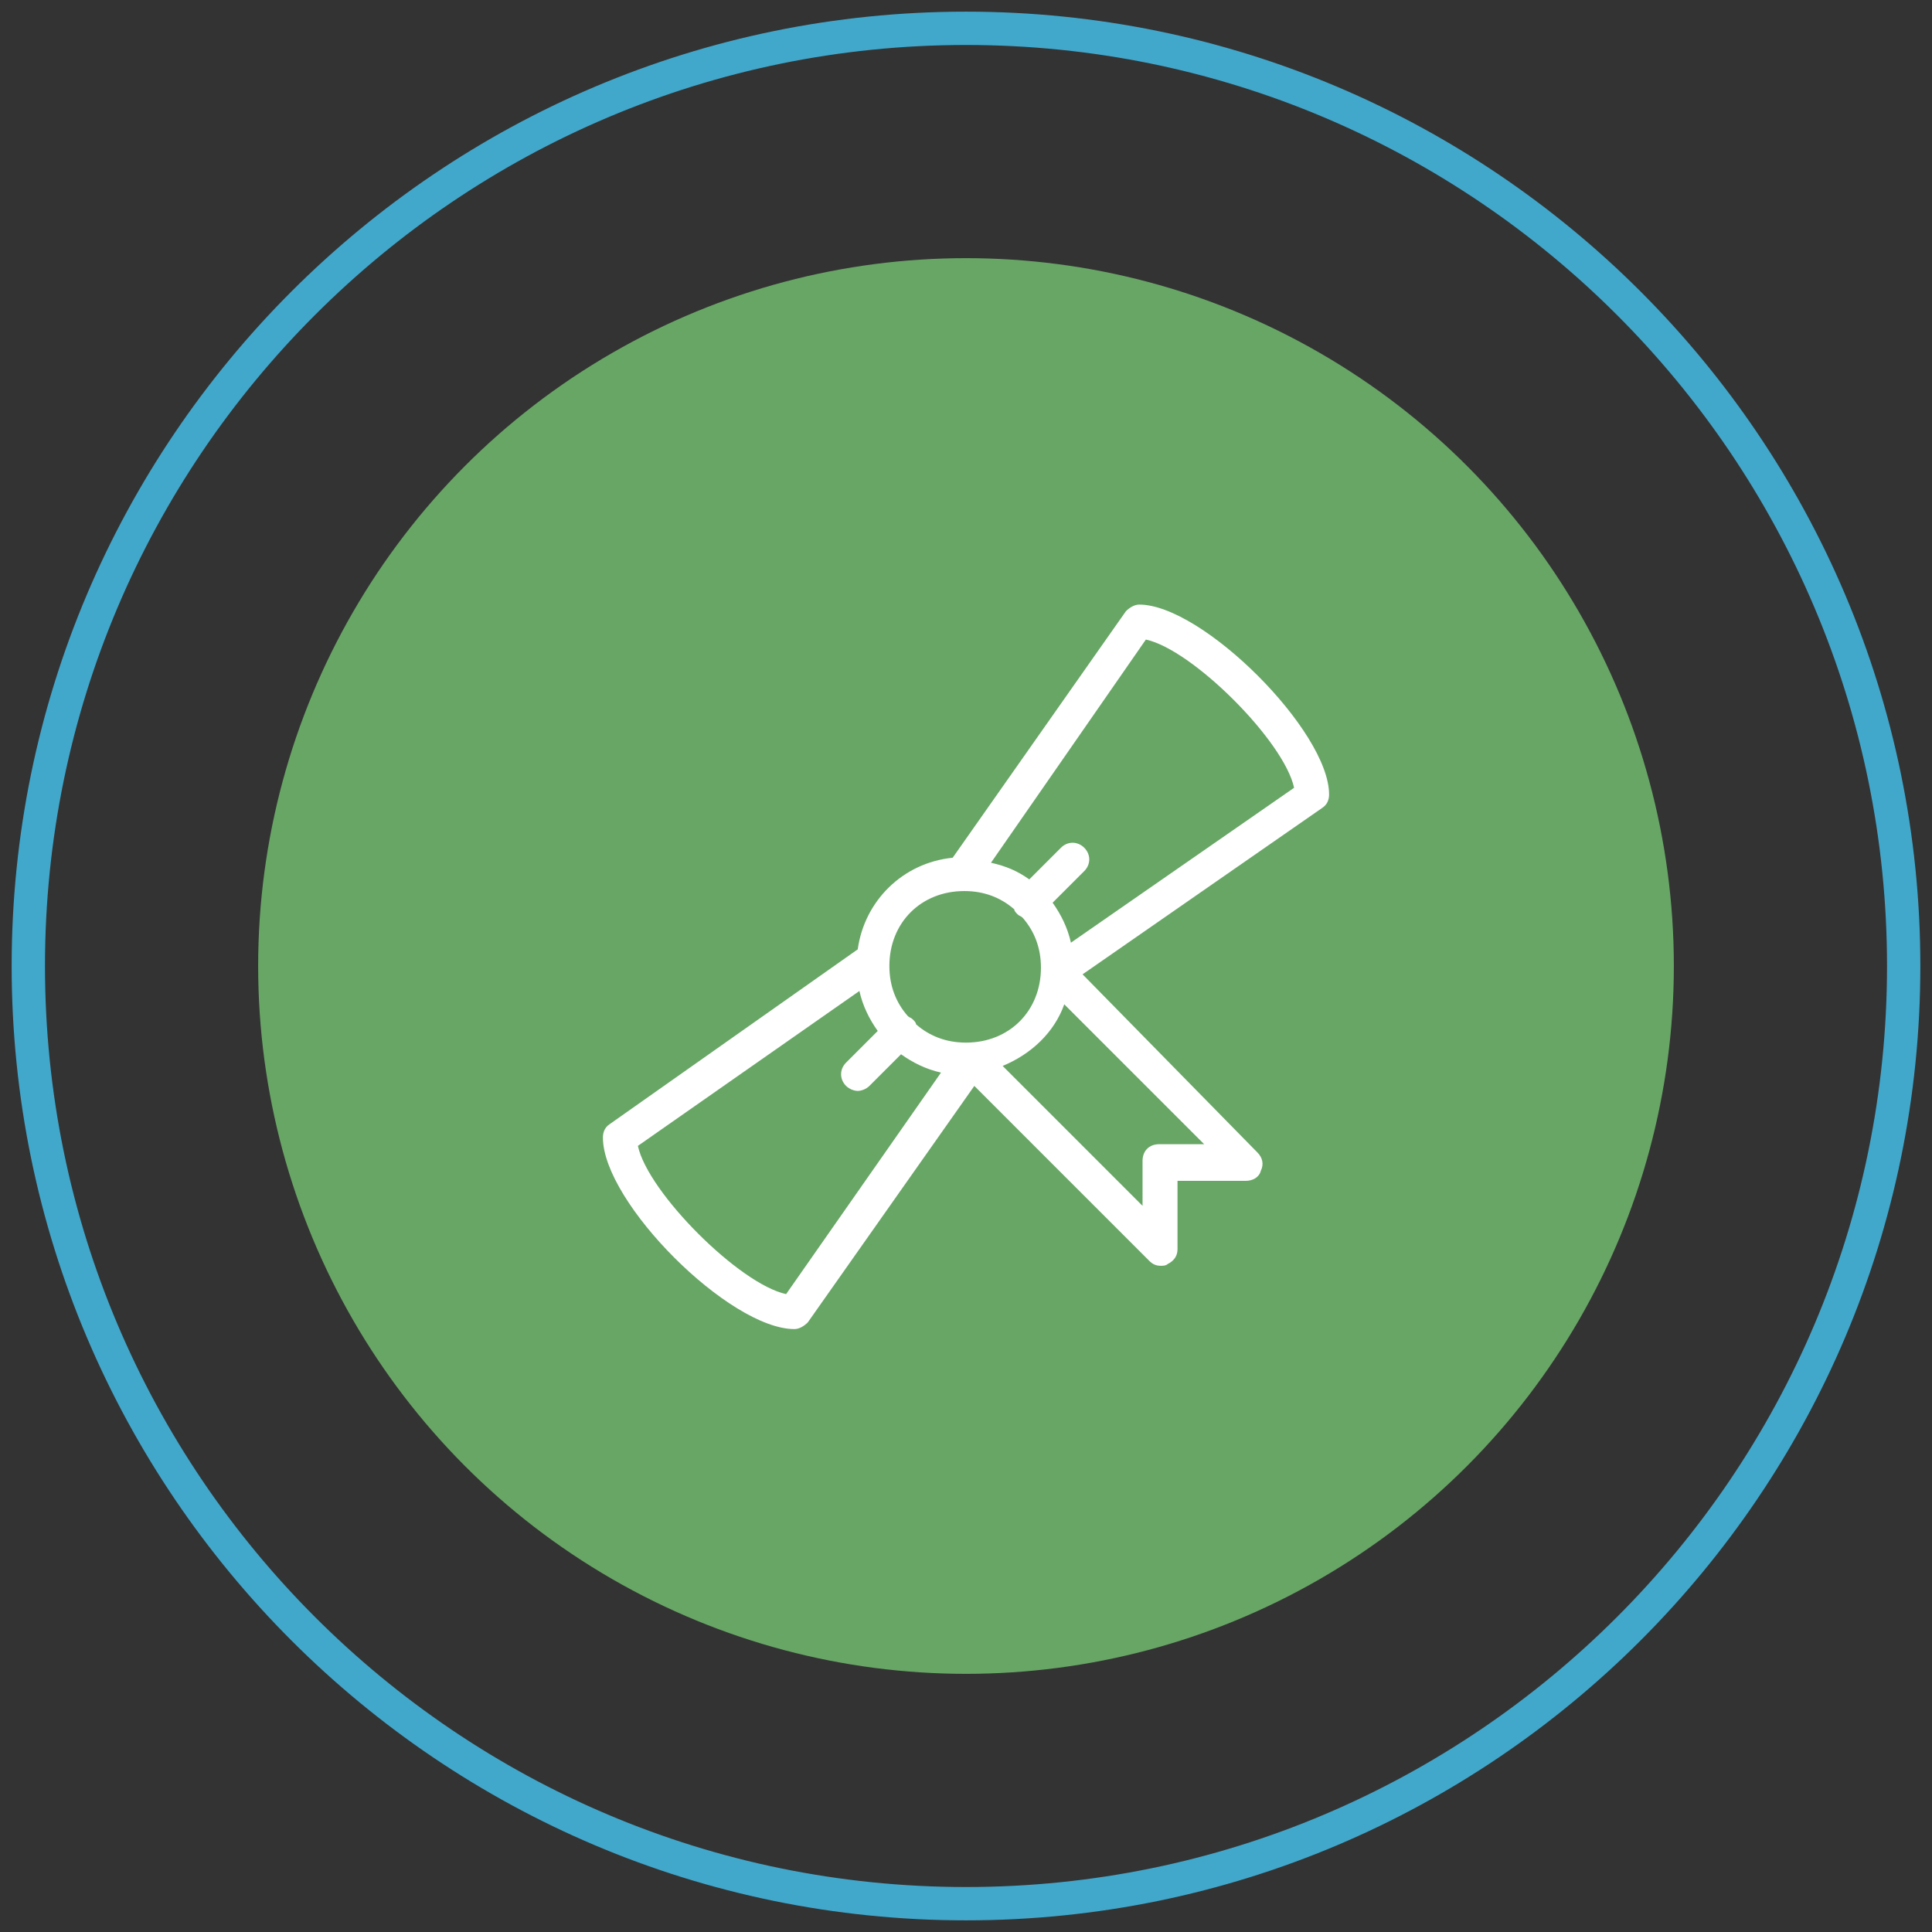
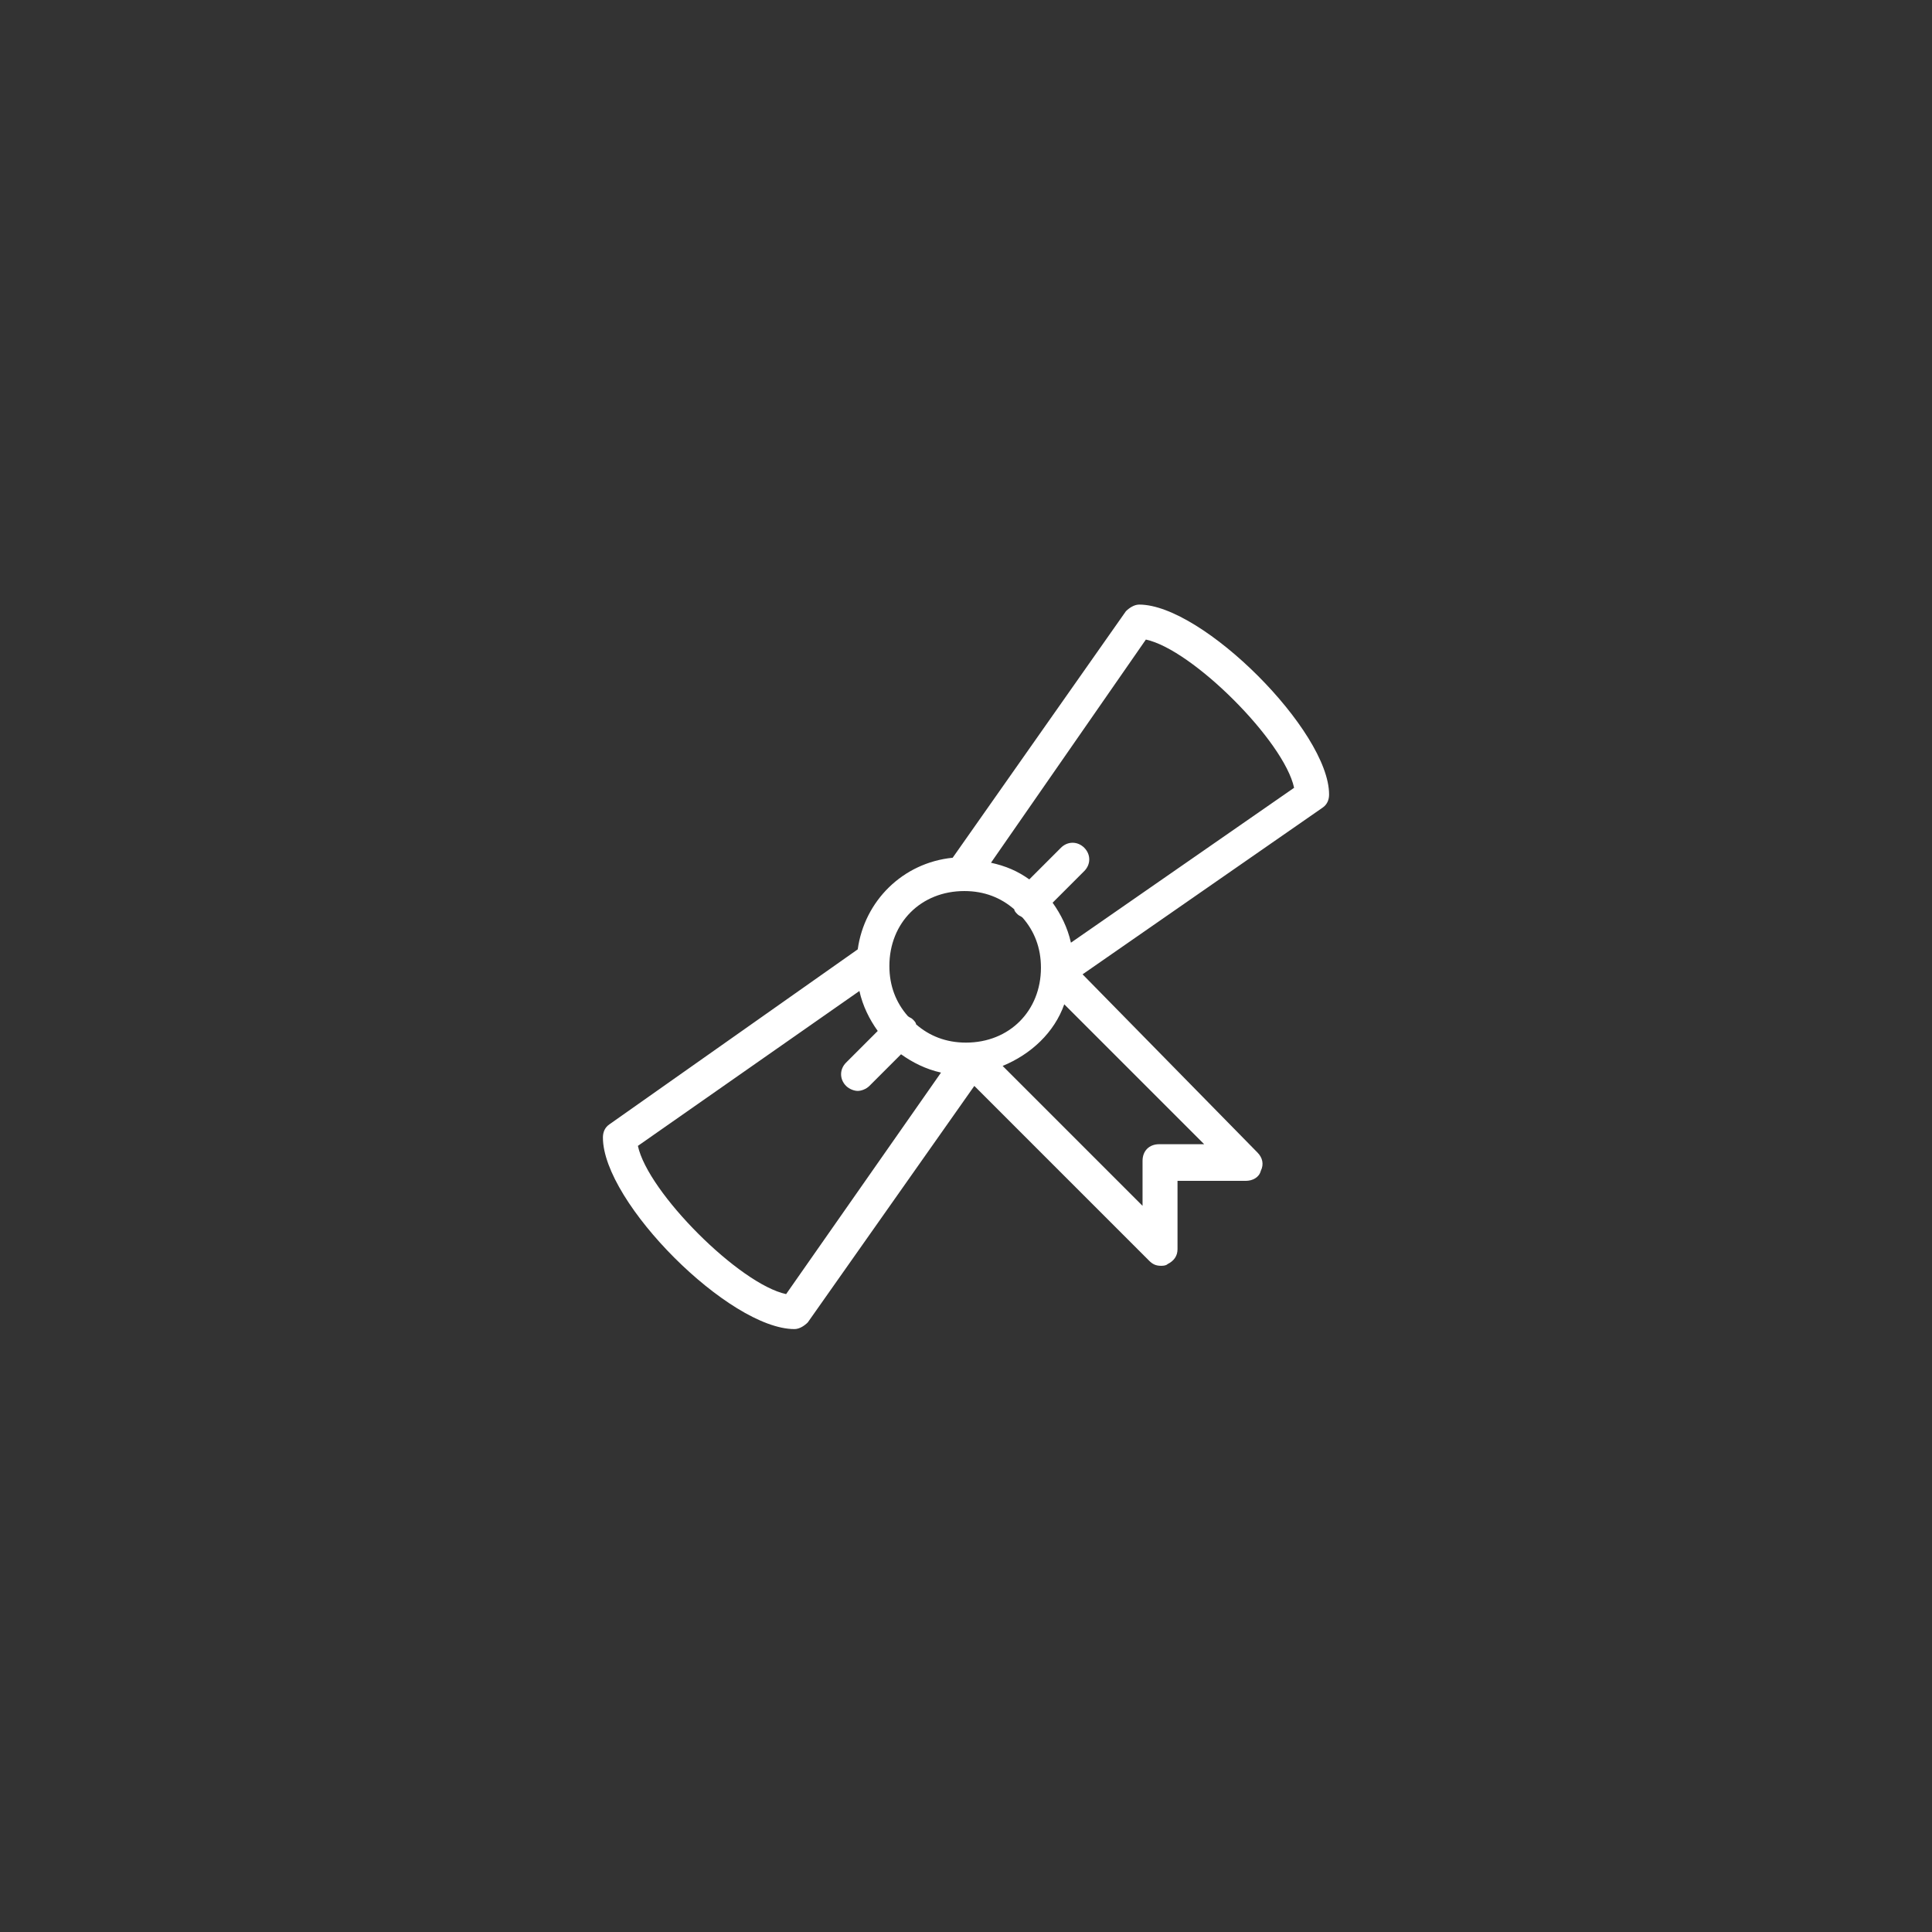
<svg xmlns="http://www.w3.org/2000/svg" id="Capa_1" x="0px" y="0px" viewBox="0 0 116 116" style="enable-background:new 0 0 116 116;" xml:space="preserve">
  <rect x="0" y="0" width="116" height="116" fill="#333333" stroke="none" />
  <style type="text/css">
	.st0{fill:#68A666;}
	.st1{fill:#41A8CC;}
	.st2{fill:#FFFFFF;}
</style>
-   <circle class="st0" cx="58" cy="58" r="42.5" />
  <g>
-     <path class="st1" d="M58,115.3C26.4,115.3,0.7,89.6,0.7,58S26.4,0.7,58,0.7s57.3,25.7,57.3,57.3S89.6,115.3,58,115.3z M58,2.7   C27.5,2.7,2.7,27.5,2.7,58c0,30.5,24.8,55.3,55.3,55.3c30.5,0,55.3-24.8,55.3-55.3C113.3,27.5,88.5,2.7,58,2.7z" />
-   </g>
+     </g>
  <path class="st2" d="M68.4,36.3c-0.3,0-0.6,0.2-0.8,0.4L57.2,51.5c-3,0.3-5.3,2.6-5.7,5.5L36.6,67.5c-0.3,0.2-0.4,0.5-0.4,0.8  c0,3.9,7.6,11.5,11.5,11.5c0.3,0,0.6-0.2,0.8-0.4l10-14.2l10.5,10.5c0.2,0.2,0.4,0.3,0.7,0.3c0.1,0,0.3,0,0.4-0.1  c0.4-0.2,0.6-0.5,0.6-0.9v-4.1h4.1c0.4,0,0.8-0.2,0.9-0.6c0.2-0.4,0.1-0.8-0.2-1.1L65,58.5l14.4-10c0.3-0.2,0.4-0.5,0.4-0.8  C79.8,43.9,72.2,36.3,68.4,36.3z M57.9,53.5c1.2,0,2.2,0.4,3,1.1c0,0.1,0.1,0.2,0.2,0.3c0.1,0.1,0.2,0.1,0.3,0.2  c0.7,0.8,1.1,1.8,1.1,3c0,2.6-1.9,4.5-4.5,4.5c-1.2,0-2.2-0.4-3-1.1c0-0.1-0.1-0.2-0.2-0.3c-0.1-0.1-0.2-0.1-0.3-0.2  c-0.7-0.8-1.1-1.8-1.1-3C53.4,55.4,55.3,53.5,57.9,53.5z M47.2,77.7c-2.8-0.6-8.3-6.1-8.9-8.9l13.3-9.3c0.2,0.9,0.6,1.7,1.1,2.4  l-1.9,1.9c-0.4,0.4-0.4,1,0,1.4c0.2,0.2,0.5,0.3,0.7,0.3s0.5-0.1,0.7-0.3l1.9-1.9c0.7,0.5,1.5,0.9,2.4,1.1L47.2,77.7z M69.6,68.7  c-0.6,0-1,0.4-1,1v2.7l-8.4-8.4c1.7-0.7,3.1-2,3.7-3.7l8.4,8.4H69.6z M64.3,56.6c-0.2-0.9-0.6-1.7-1.1-2.4l1.9-1.9  c0.4-0.4,0.4-1,0-1.4s-1-0.4-1.4,0l-1.9,1.9c-0.7-0.5-1.4-0.8-2.3-1l9.3-13.4c2.8,0.6,8.3,6.1,8.9,8.9L64.3,56.6z" />
</svg>